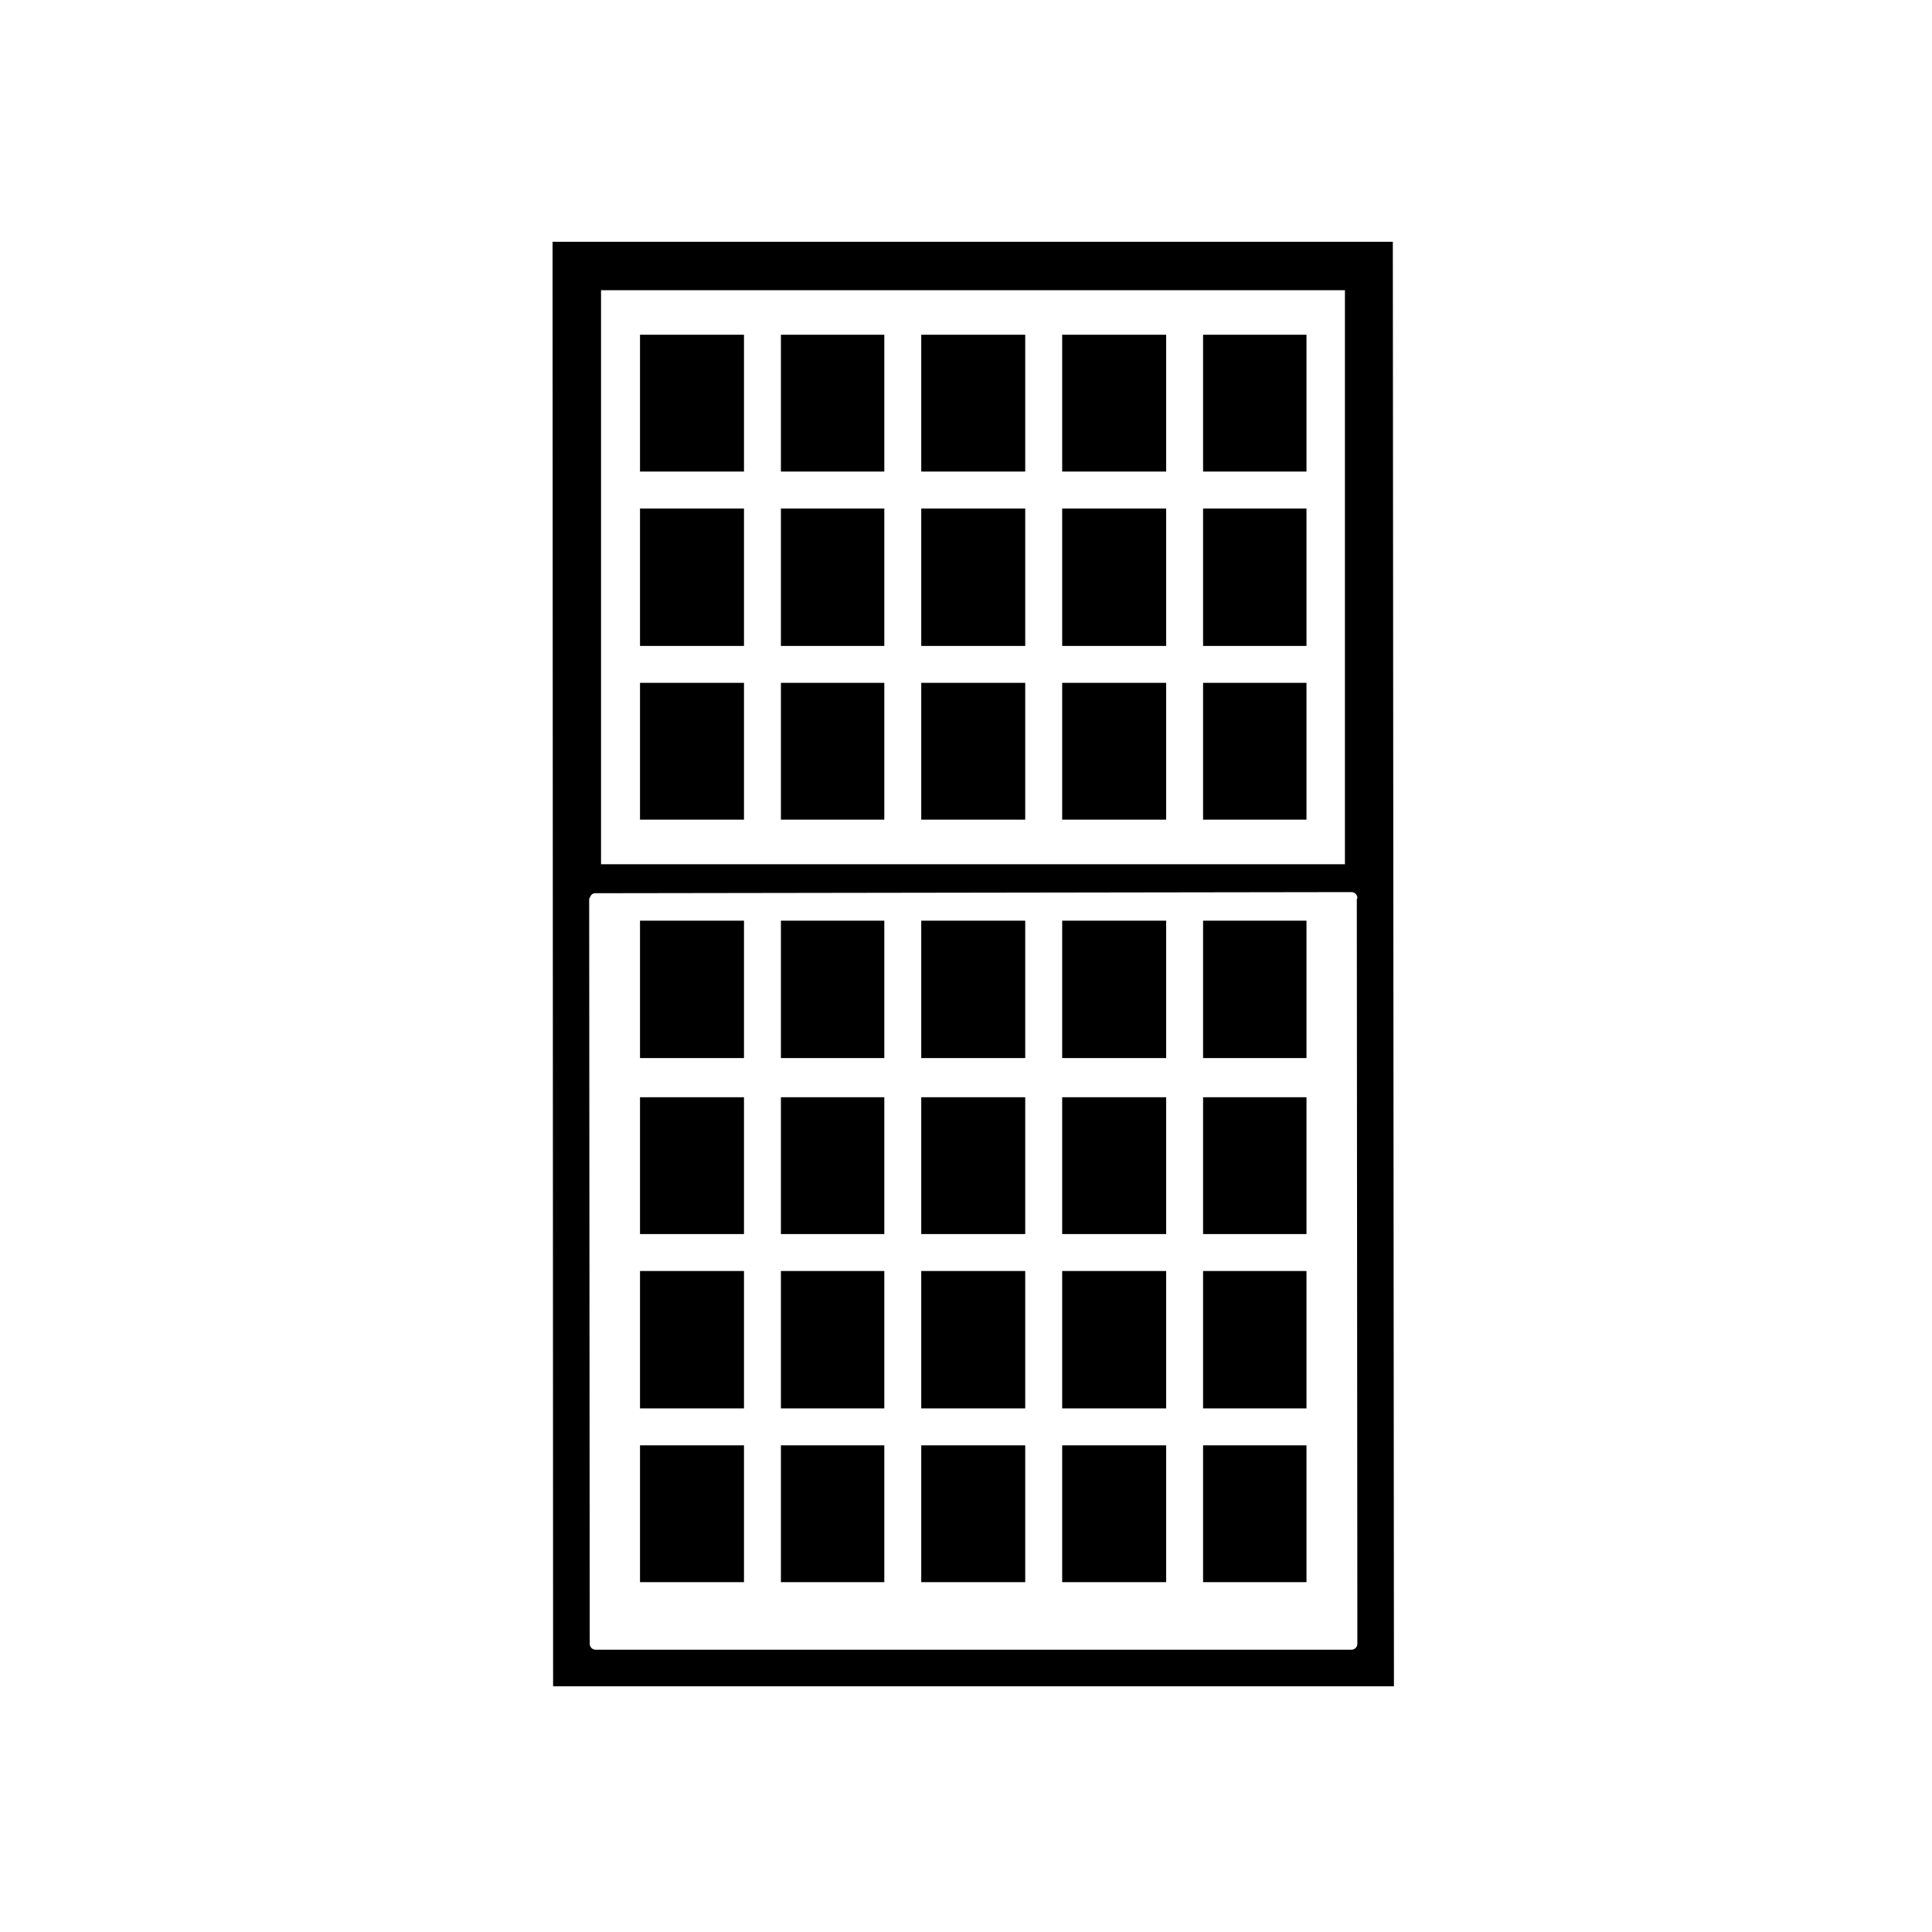
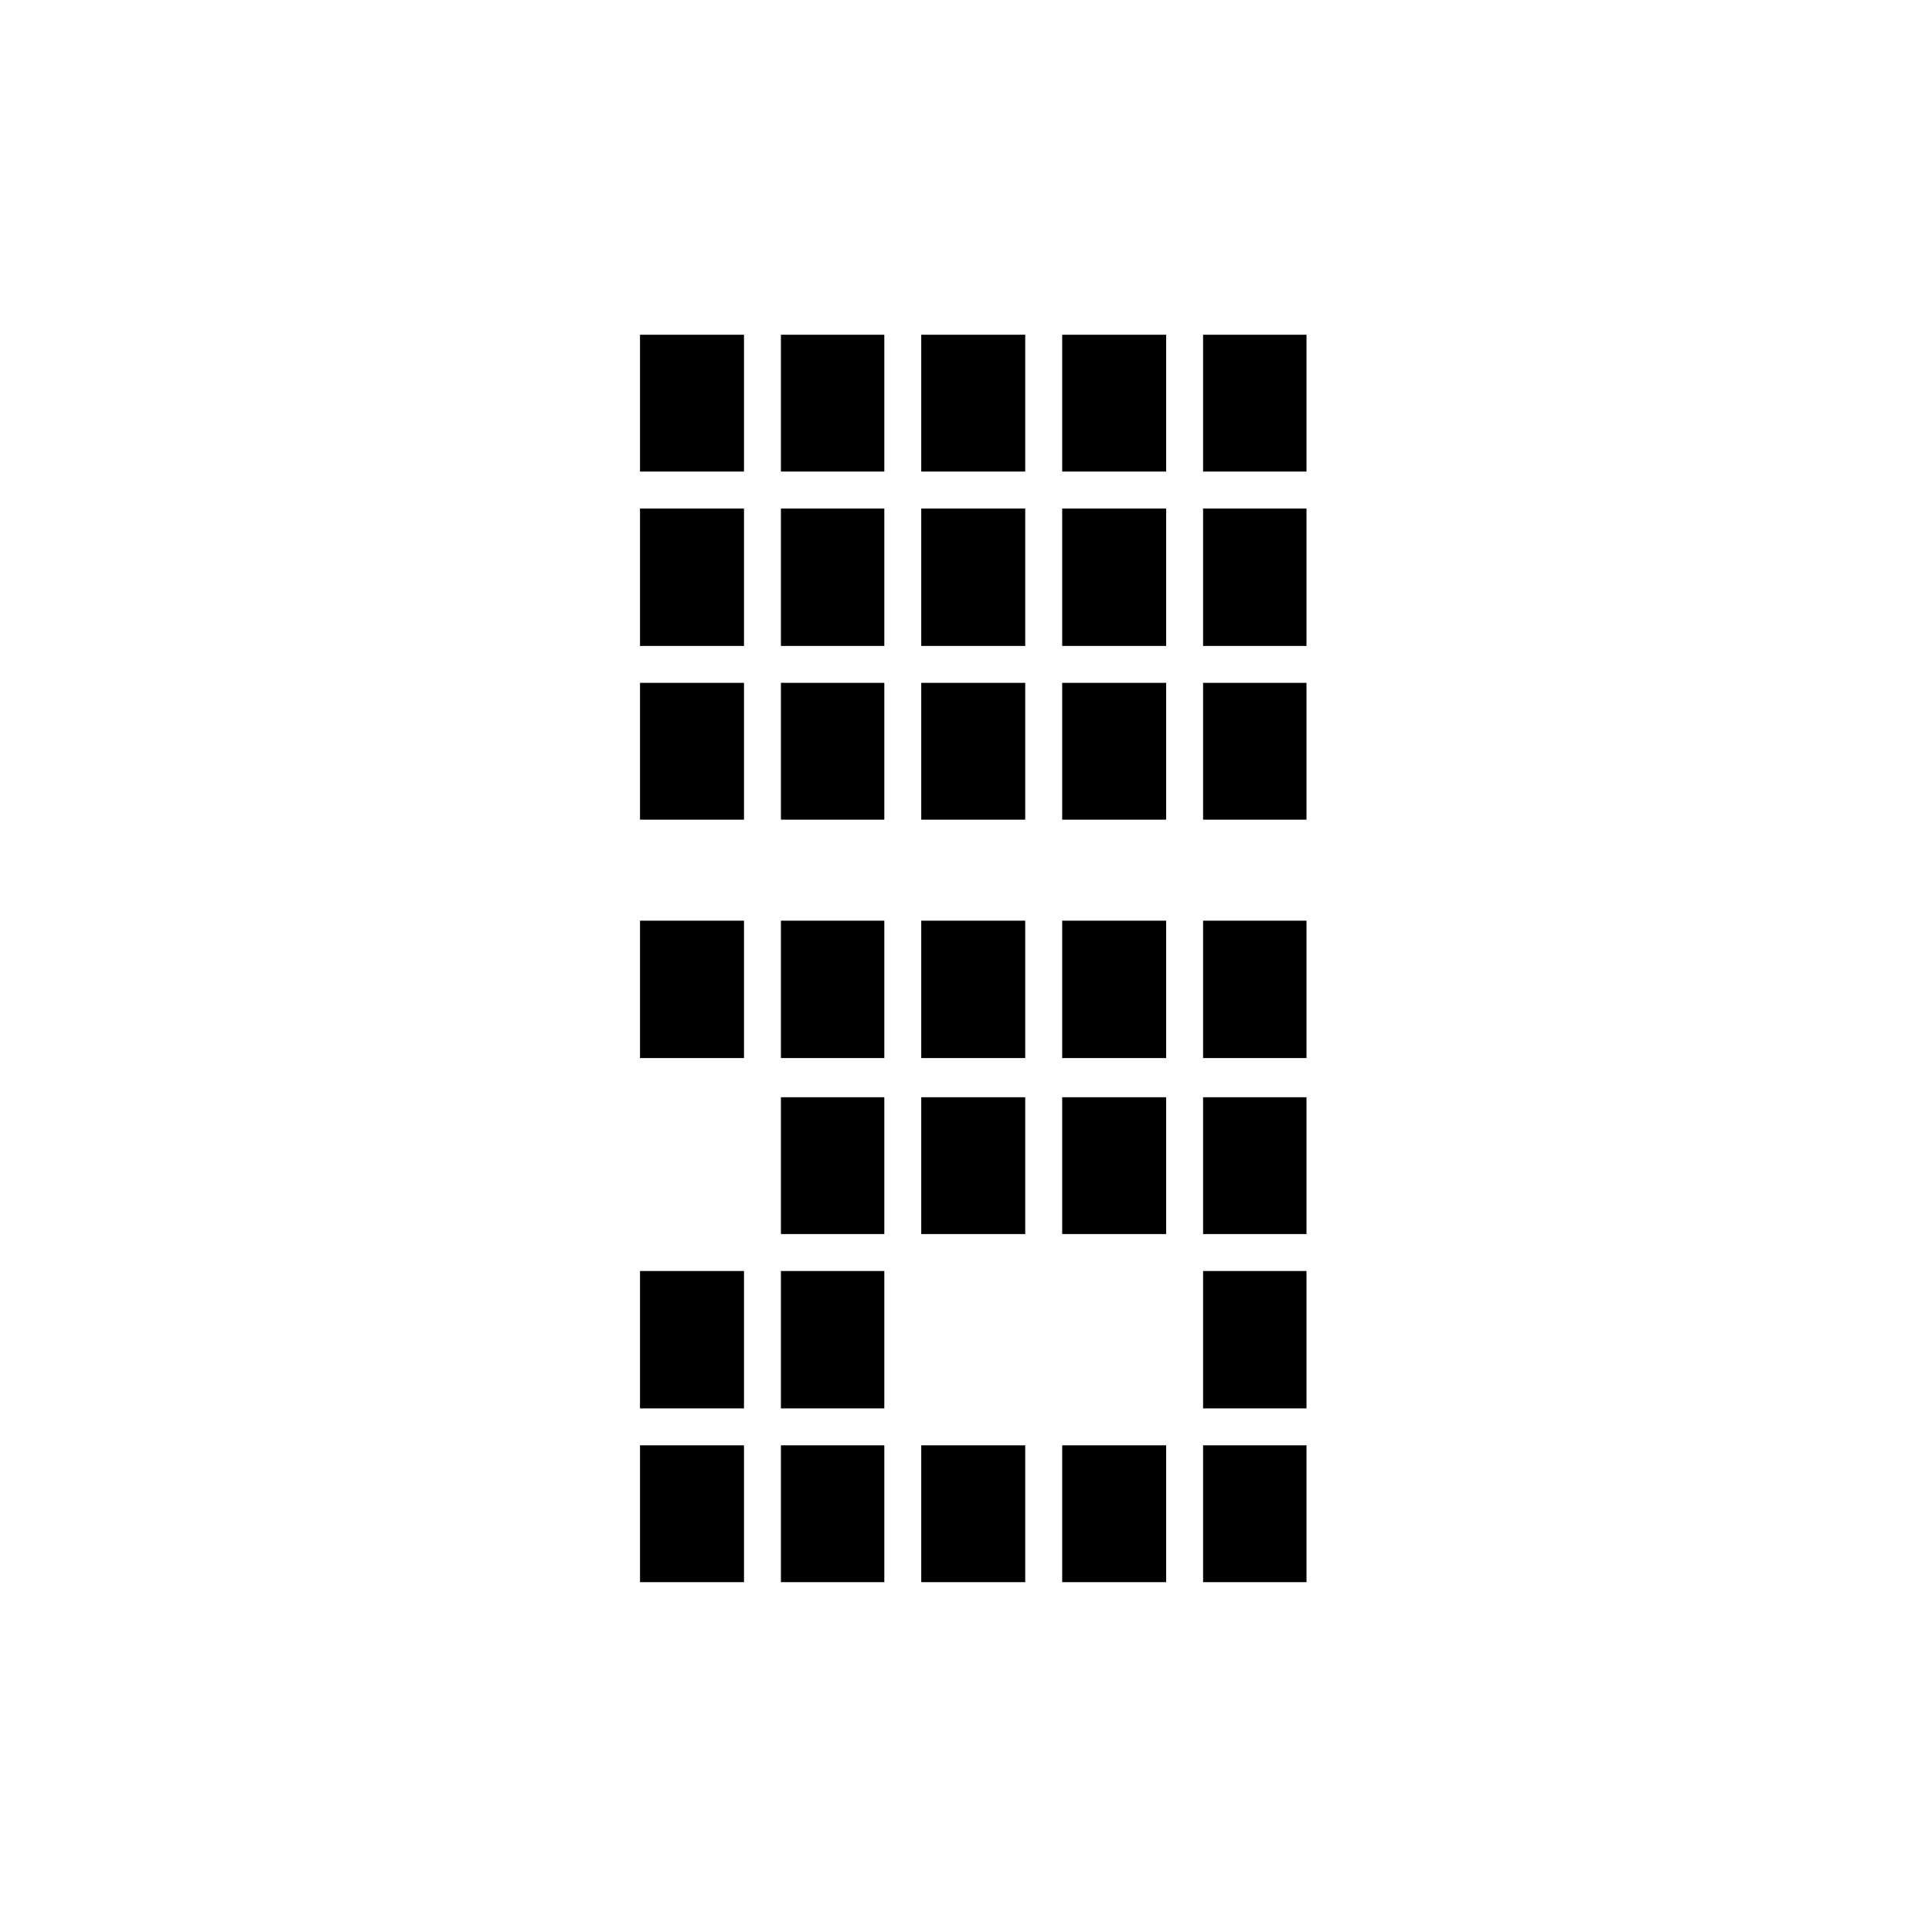
<svg xmlns="http://www.w3.org/2000/svg" fill="#000000" width="800px" height="800px" version="1.1" viewBox="144 144 512 512">
  <g>
    <path d="m313.61 387.99h27.555v36.41h-27.555z" />
    <path d="m350.95 434.78h27.402v36.258h-27.402z" />
    <path d="m350.95 480.83h27.402v36.41h-27.402z" />
-     <path d="m313.61 434.78h27.555v36.258h-27.555z" />
    <path d="m350.95 527.03h27.402v36.258h-27.402z" />
    <path d="m313.61 480.83h27.555v36.41h-27.555z" />
-     <path d="m513.41 590.89-0.297-382.82h-222.68l0.145 382.82zm-210.13-369.98h197.14v152.12h-197.14zm-2.926 160.85c0.238-0.578 0.691-1.047 1.352-1.047l200.29-0.297h0.148c0.871 0 1.57 0.707 1.57 1.57 0 0.133-0.109 0.227-0.145 0.359l0.145 192.85v4.43c0 0.871-0.707 1.57-1.57 1.57h-200.29c-0.871 0-1.57-0.707-1.57-1.57l-0.145-197.34c-0.008-0.207 0.137-0.34 0.215-0.52z" />
    <path d="m313.61 527.03h27.555v36.258h-27.555z" />
    <path d="m350.95 387.99h27.402v36.41h-27.402z" />
    <path d="m313.61 232.71h27.555v36.258h-27.555z" />
    <path d="m313.61 278.77h27.555v36.41h-27.555z" />
    <path d="m313.61 324.96h27.555v36.258h-27.555z" />
    <path d="m350.95 324.96h27.402v36.258h-27.402z" />
    <path d="m425.49 232.71h27.555v36.258h-27.555z" />
    <path d="m425.49 434.78h27.555v36.258h-27.555z" />
    <path d="m462.83 527.03h27.402v36.258h-27.402z" />
    <path d="m350.95 278.77h27.402v36.41h-27.402z" />
    <path d="m462.83 387.99h27.402v36.41h-27.402z" />
    <path d="m462.83 434.78h27.402v36.258h-27.402z" />
    <path d="m462.83 480.83h27.402v36.41h-27.402z" />
-     <path d="m425.49 480.83h27.555v36.41h-27.555z" />
    <path d="m388.14 434.78h27.555v36.258h-27.555z" />
-     <path d="m388.14 480.83h27.555v36.41h-27.555z" />
    <path d="m388.14 387.99h27.555v36.41h-27.555z" />
    <path d="m425.49 527.03h27.555v36.258h-27.555z" />
    <path d="m425.49 387.99h27.555v36.41h-27.555z" />
    <path d="m425.49 324.96h27.555v36.258h-27.555z" />
    <path d="m388.14 232.71h27.555v36.258h-27.555z" />
    <path d="m388.14 278.77h27.555v36.41h-27.555z" />
    <path d="m350.95 232.71h27.402v36.258h-27.402z" />
    <path d="m462.83 232.71h27.402v36.258h-27.402z" />
    <path d="m388.14 324.96h27.555v36.258h-27.555z" />
    <path d="m462.83 324.96h27.402v36.258h-27.402z" />
    <path d="m462.83 278.77h27.402v36.41h-27.402z" />
    <path d="m388.14 527.03h27.555v36.258h-27.555z" />
    <path d="m425.49 278.77h27.555v36.41h-27.555z" />
  </g>
</svg>